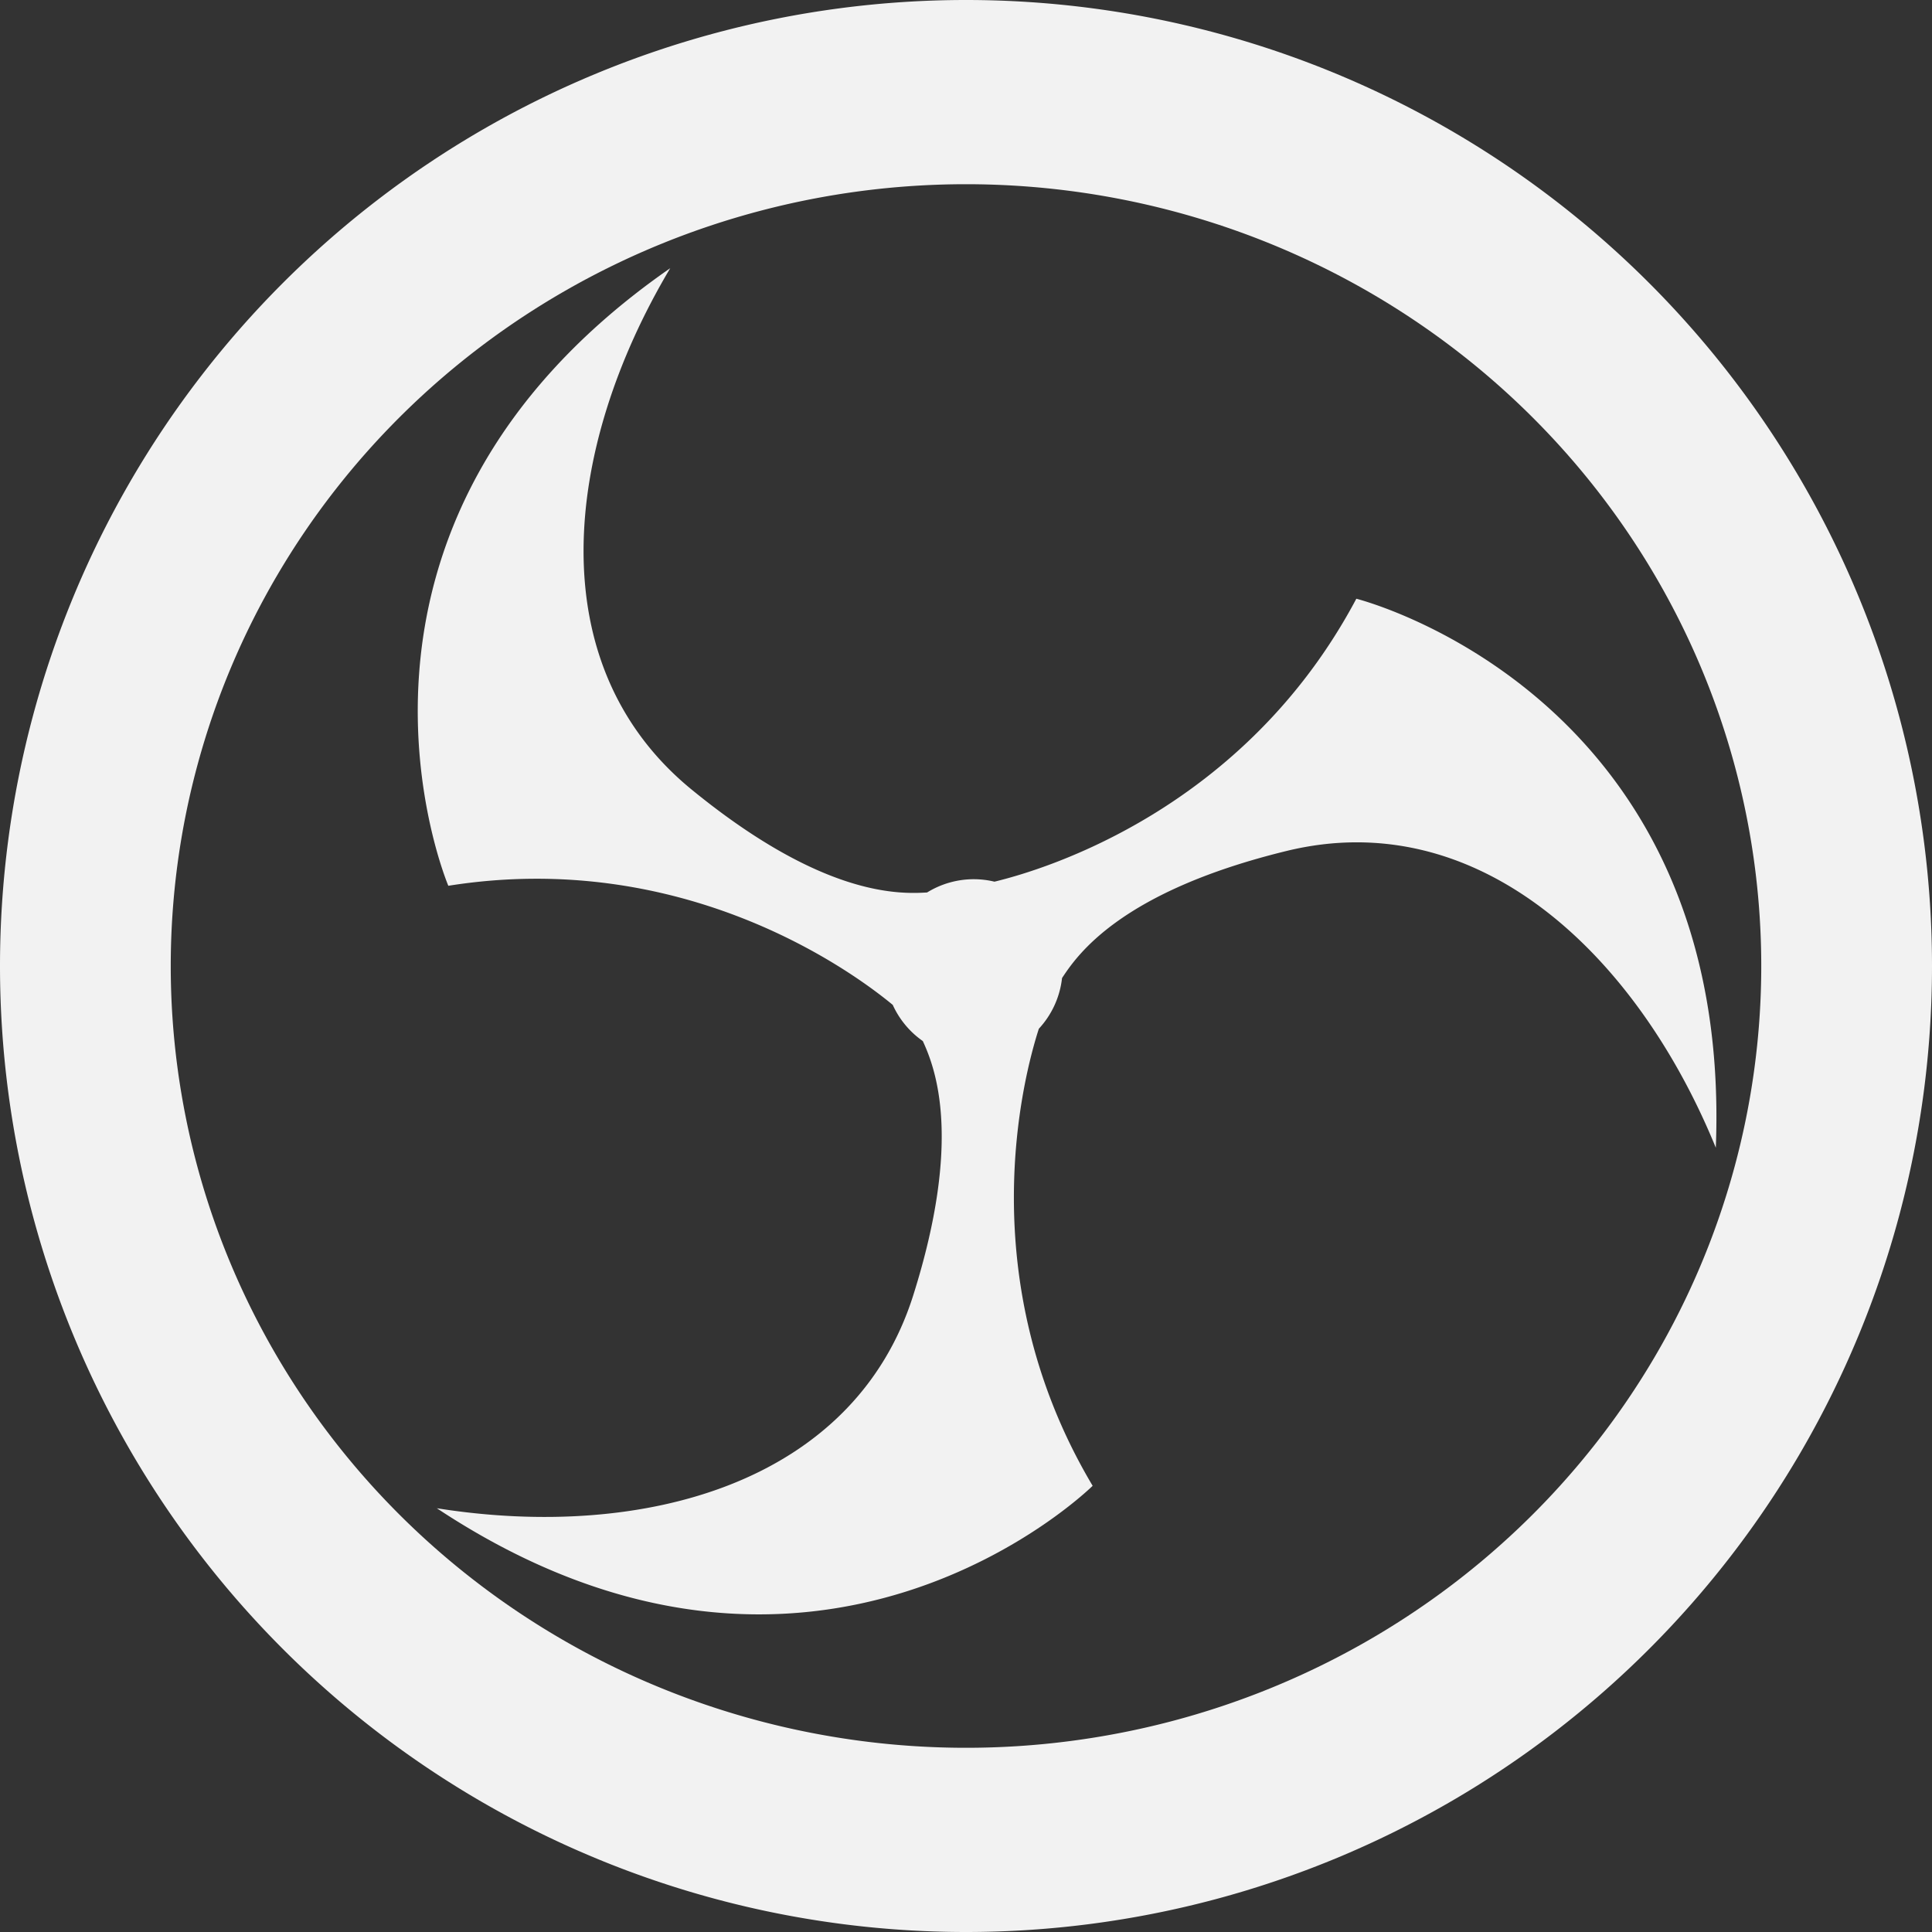
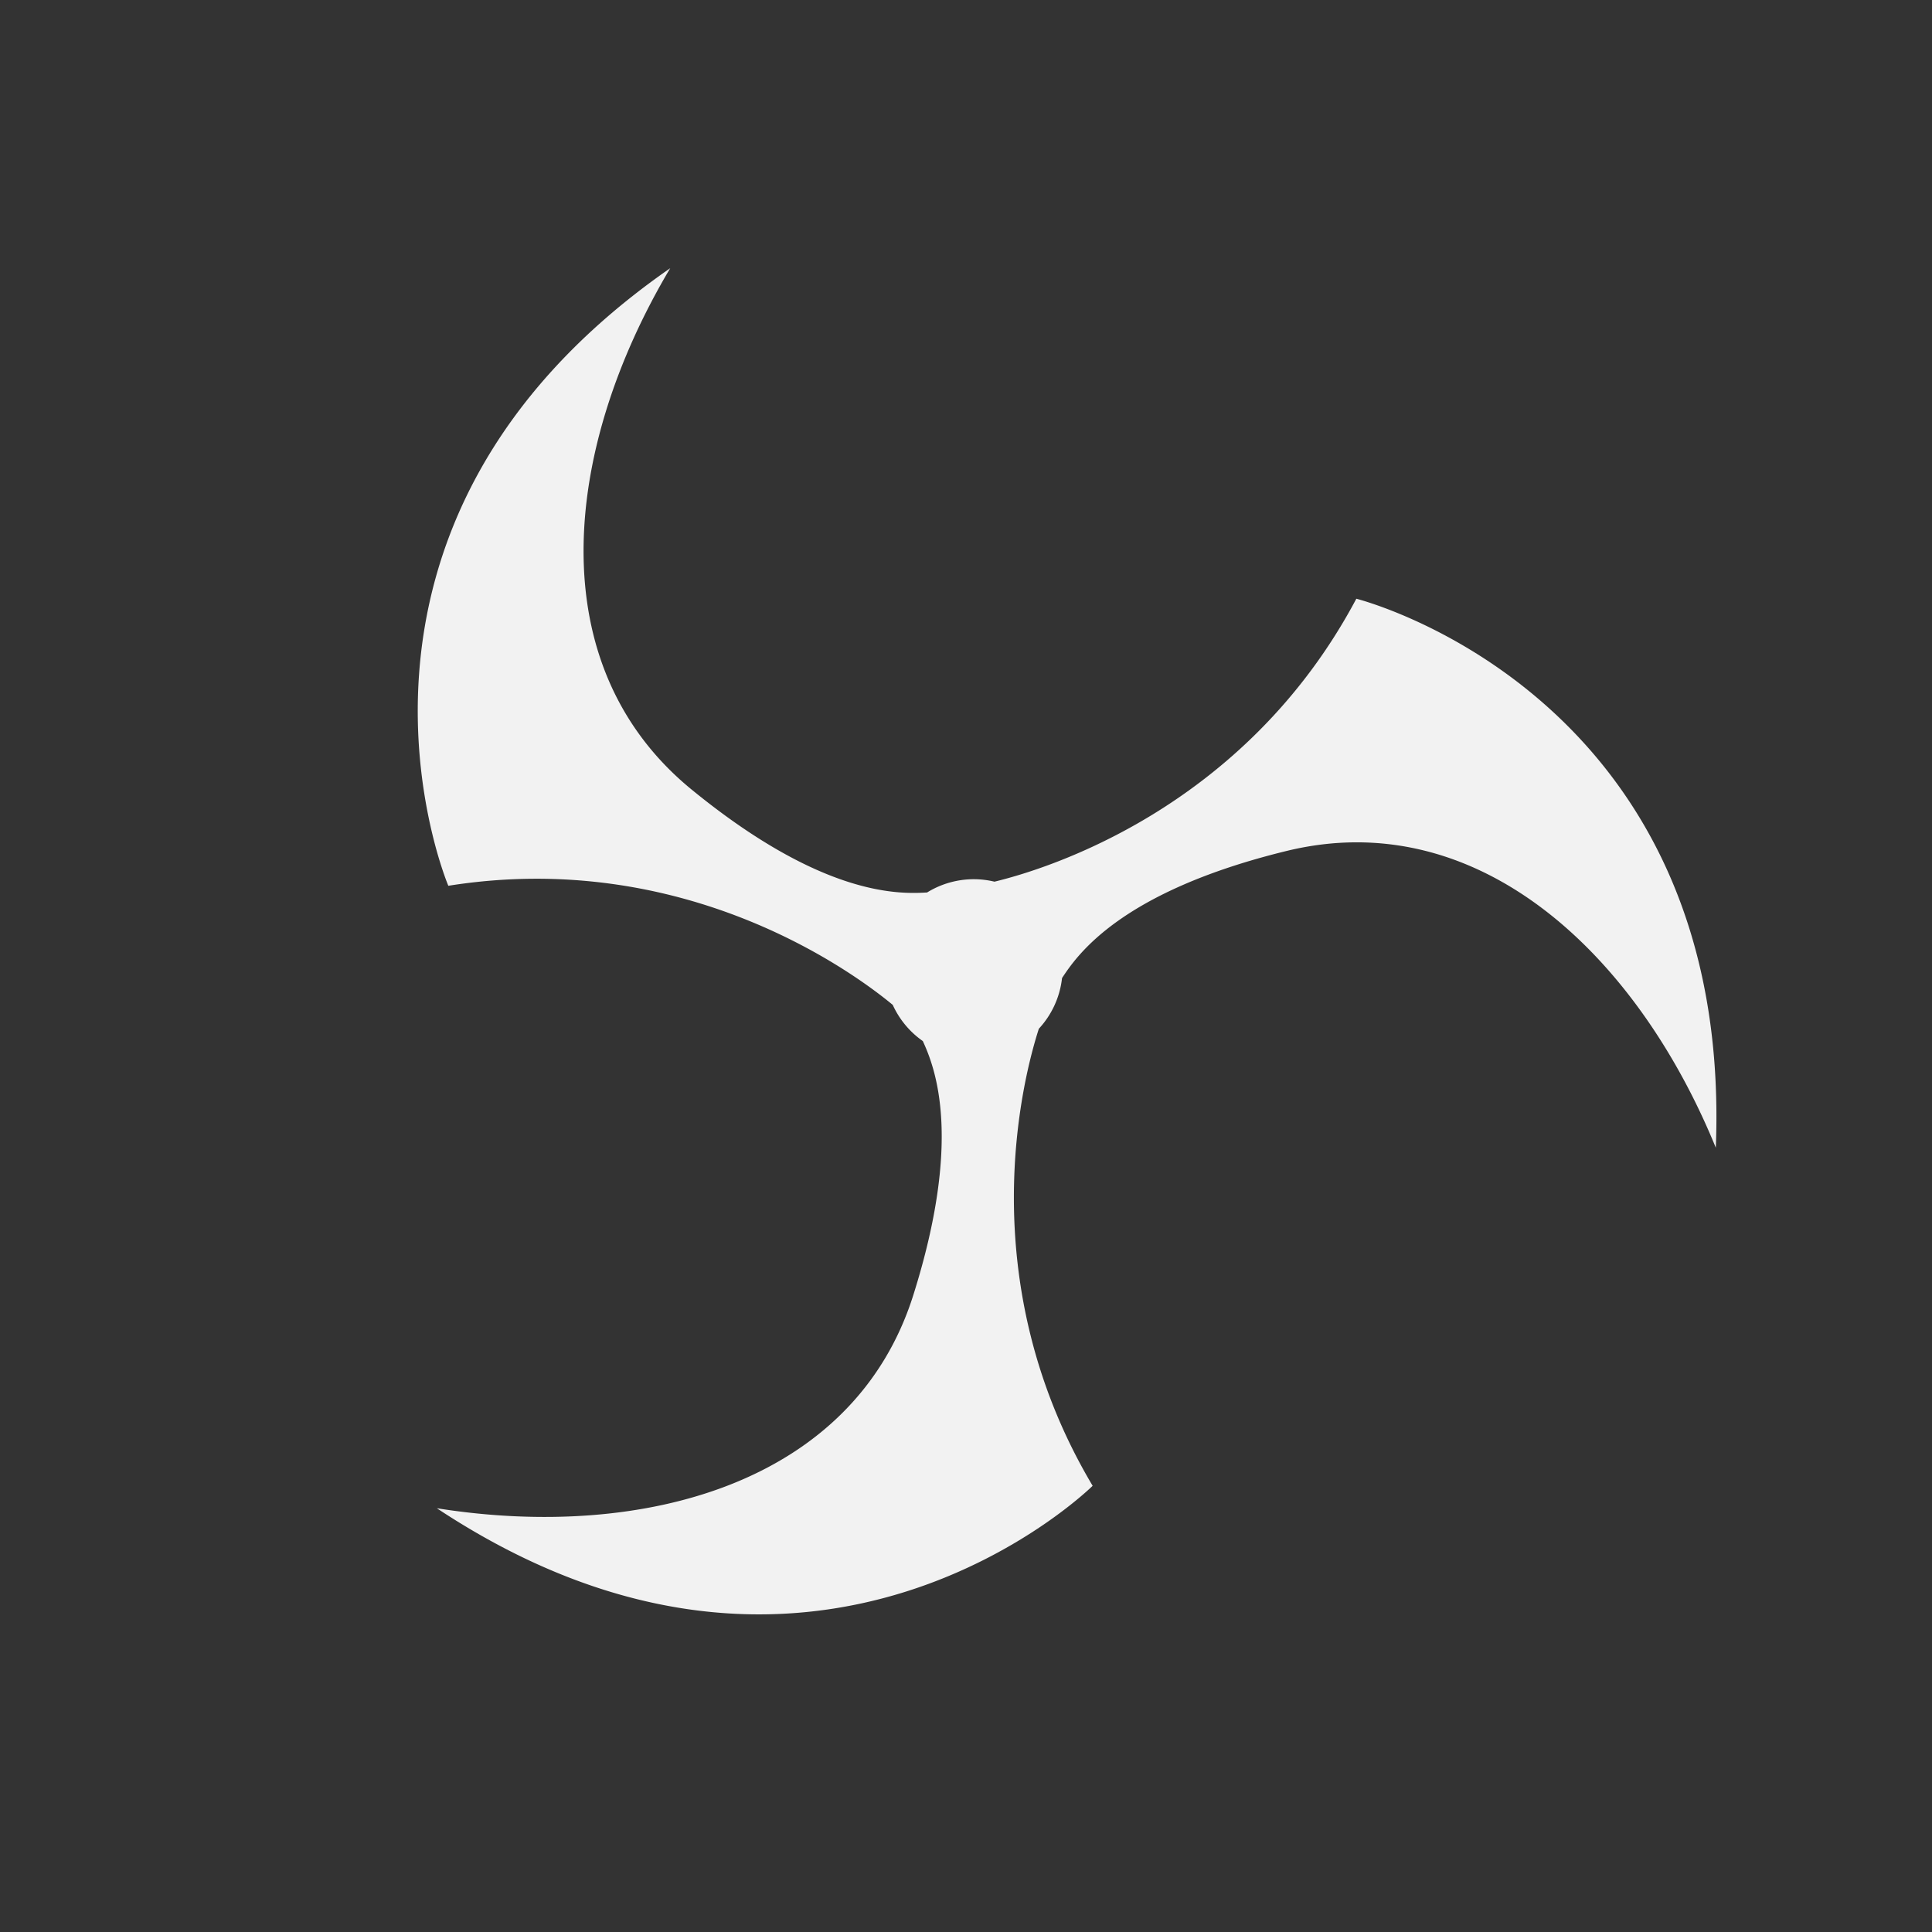
<svg xmlns="http://www.w3.org/2000/svg" xmlns:ns1="http://www.inkscape.org/namespaces/inkscape" xmlns:ns2="http://sodipodi.sourceforge.net/DTD/sodipodi-0.dtd" width="103.442mm" height="103.442mm" viewBox="0 0 103.442 103.442" version="1.1" id="svg2571" ns1:version="1.1.1 (3bf5ae0d25, 2021-09-20)" ns2:docname="obs-studio-icon.svg">
  <rect x="0" y="0" width="103.442" height="103.442" fill="#333333" stroke="none" />
  <ns2:namedview id="namedview2573" pagecolor="#ffffff" bordercolor="#666666" borderopacity="1.0" ns1:pageshadow="2" ns1:pageopacity="0.0" ns1:pagecheckerboard="0" ns1:document-units="mm" showgrid="false" fit-margin-top="0" fit-margin-left="0" fit-margin-right="0" fit-margin-bottom="0" ns1:zoom="2.1997092" ns1:cx="115.92441" ns1:cy="192.07084" ns1:window-width="2560" ns1:window-height="1377" ns1:window-x="-8" ns1:window-y="-8" ns1:window-maximized="1" ns1:current-layer="layer1" />
  <defs id="defs2568" />
  <g ns1:label="Слой 1" ns1:groupmode="layer" id="layer1" transform="translate(-92.511,-82.422)">
-     <path id="path4369" style="fill:#f2f2f2;stroke:none;stroke-width:1;stroke-linecap:round;stroke-linejoin:round" d="m 144.232,82.422 a 51.721,51.721 0 0 0 -51.721,51.721 51.721,51.721 0 0 0 51.721,51.721 51.721,51.721 0 0 0 51.721,-51.721 51.721,51.721 0 0 0 -51.721,-51.721 z m 0,9.863 a 42.579,41.858 0 0 1 42.579,41.858 42.579,41.858 0 0 1 -42.579,41.858 42.579,41.858 0 0 1 -42.579,-41.858 42.579,41.858 0 0 1 42.579,-41.858 z" />
    <path id="path4853" style="fill:#f2f2f2;stroke:none;stroke-width:0.465;stroke-linecap:round;stroke-linejoin:round" ns1:transform-center-x="15.911018" ns1:transform-center-y="-17.460476" d="m 128.395,96.782 c -20.019,13.899 -11.88,33.066 -11.88,33.066 12.694,-2.02 21.721,4.66 23.795,6.377 a 4.763,4.763 0 0 0 1.61,1.937 c 0.69,1.497 2.119,5.28 -0.512,13.61 -3.174,10.046 -14.403,13.167 -25.509,11.403 20.321,13.453 35.114,-1.201 35.114,-1.201 -6.579,-11.052 -3.706,-21.918 -2.881,-24.472 a 4.763,4.763 0 0 0 1.242,-2.713 c 0.822,-1.247 3.141,-4.636 12.02,-6.805 10.234,-2.5 18.729,5.48 22.984,15.889 0.955,-24.352 -19.247,-29.394 -19.247,-29.394 -5.998,11.291 -16.683,14.502 -19.374,15.149 a 4.763,4.763 0 0 0 -1.113,-0.132 4.763,4.763 0 0 0 -2.495,0.71 c -1.542,0.094 -5.623,0.199 -12.602,-5.505 -8.158,-6.667 -6.902,-18.254 -1.152,-27.918 z" />
  </g>
</svg>